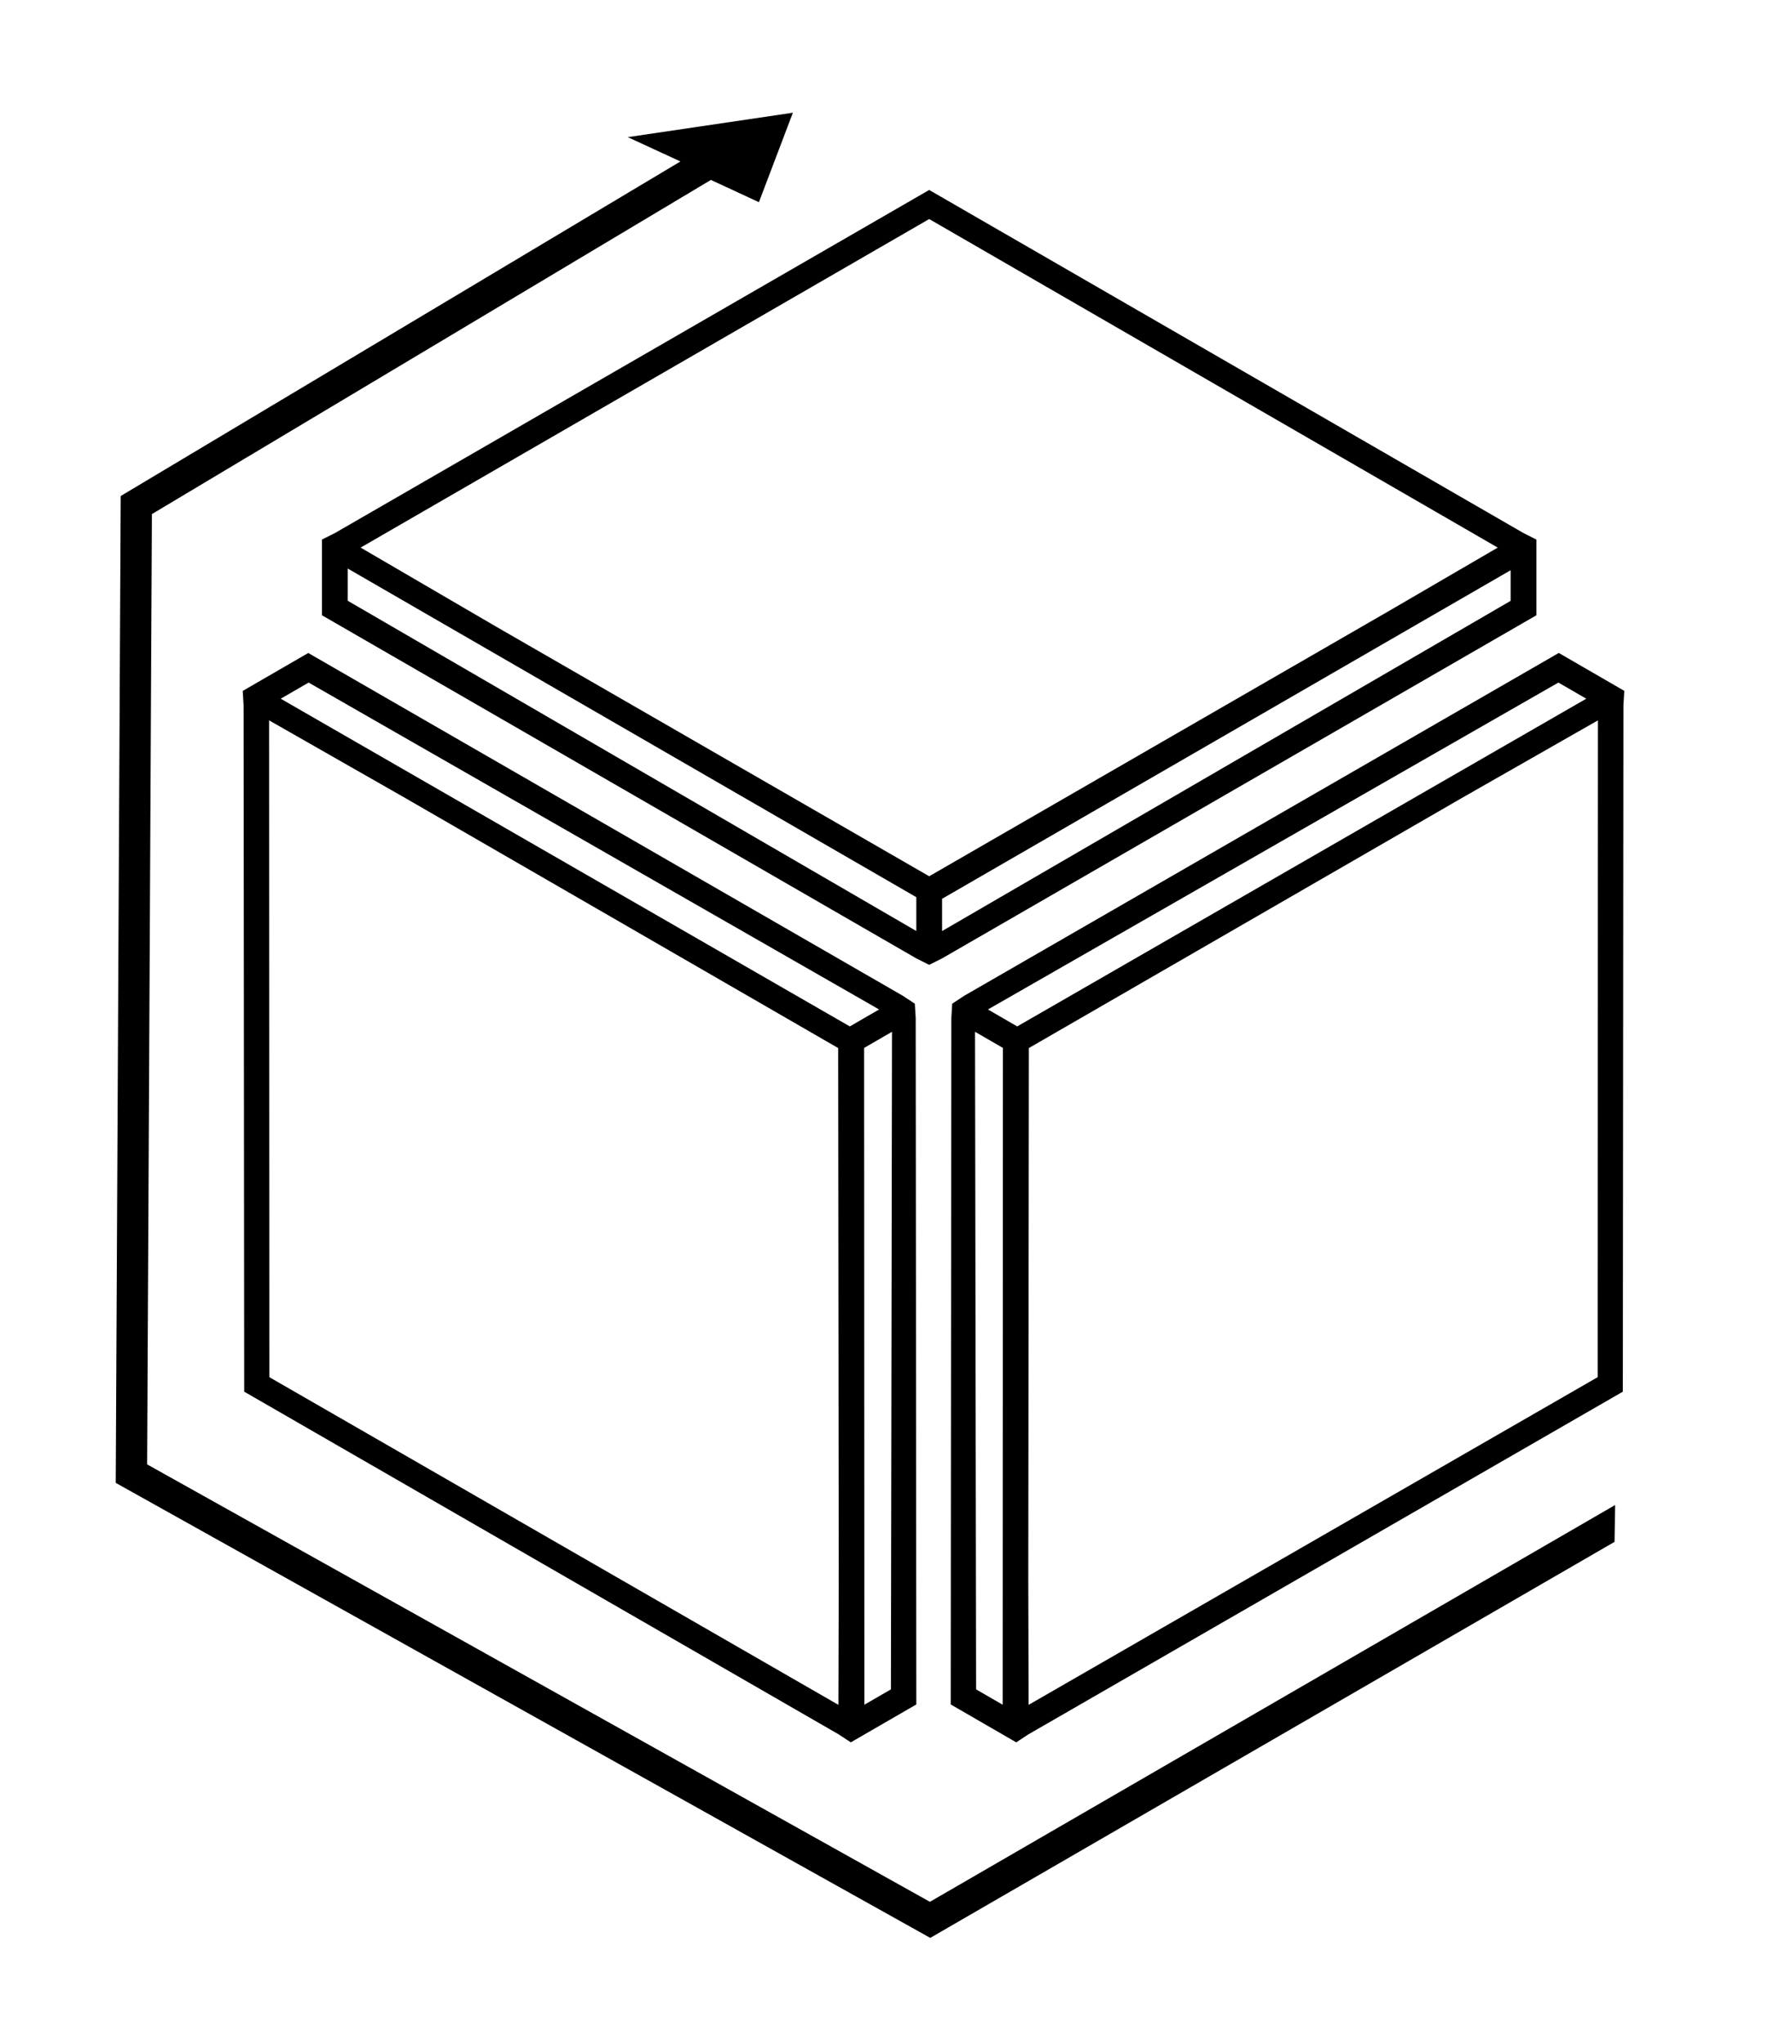
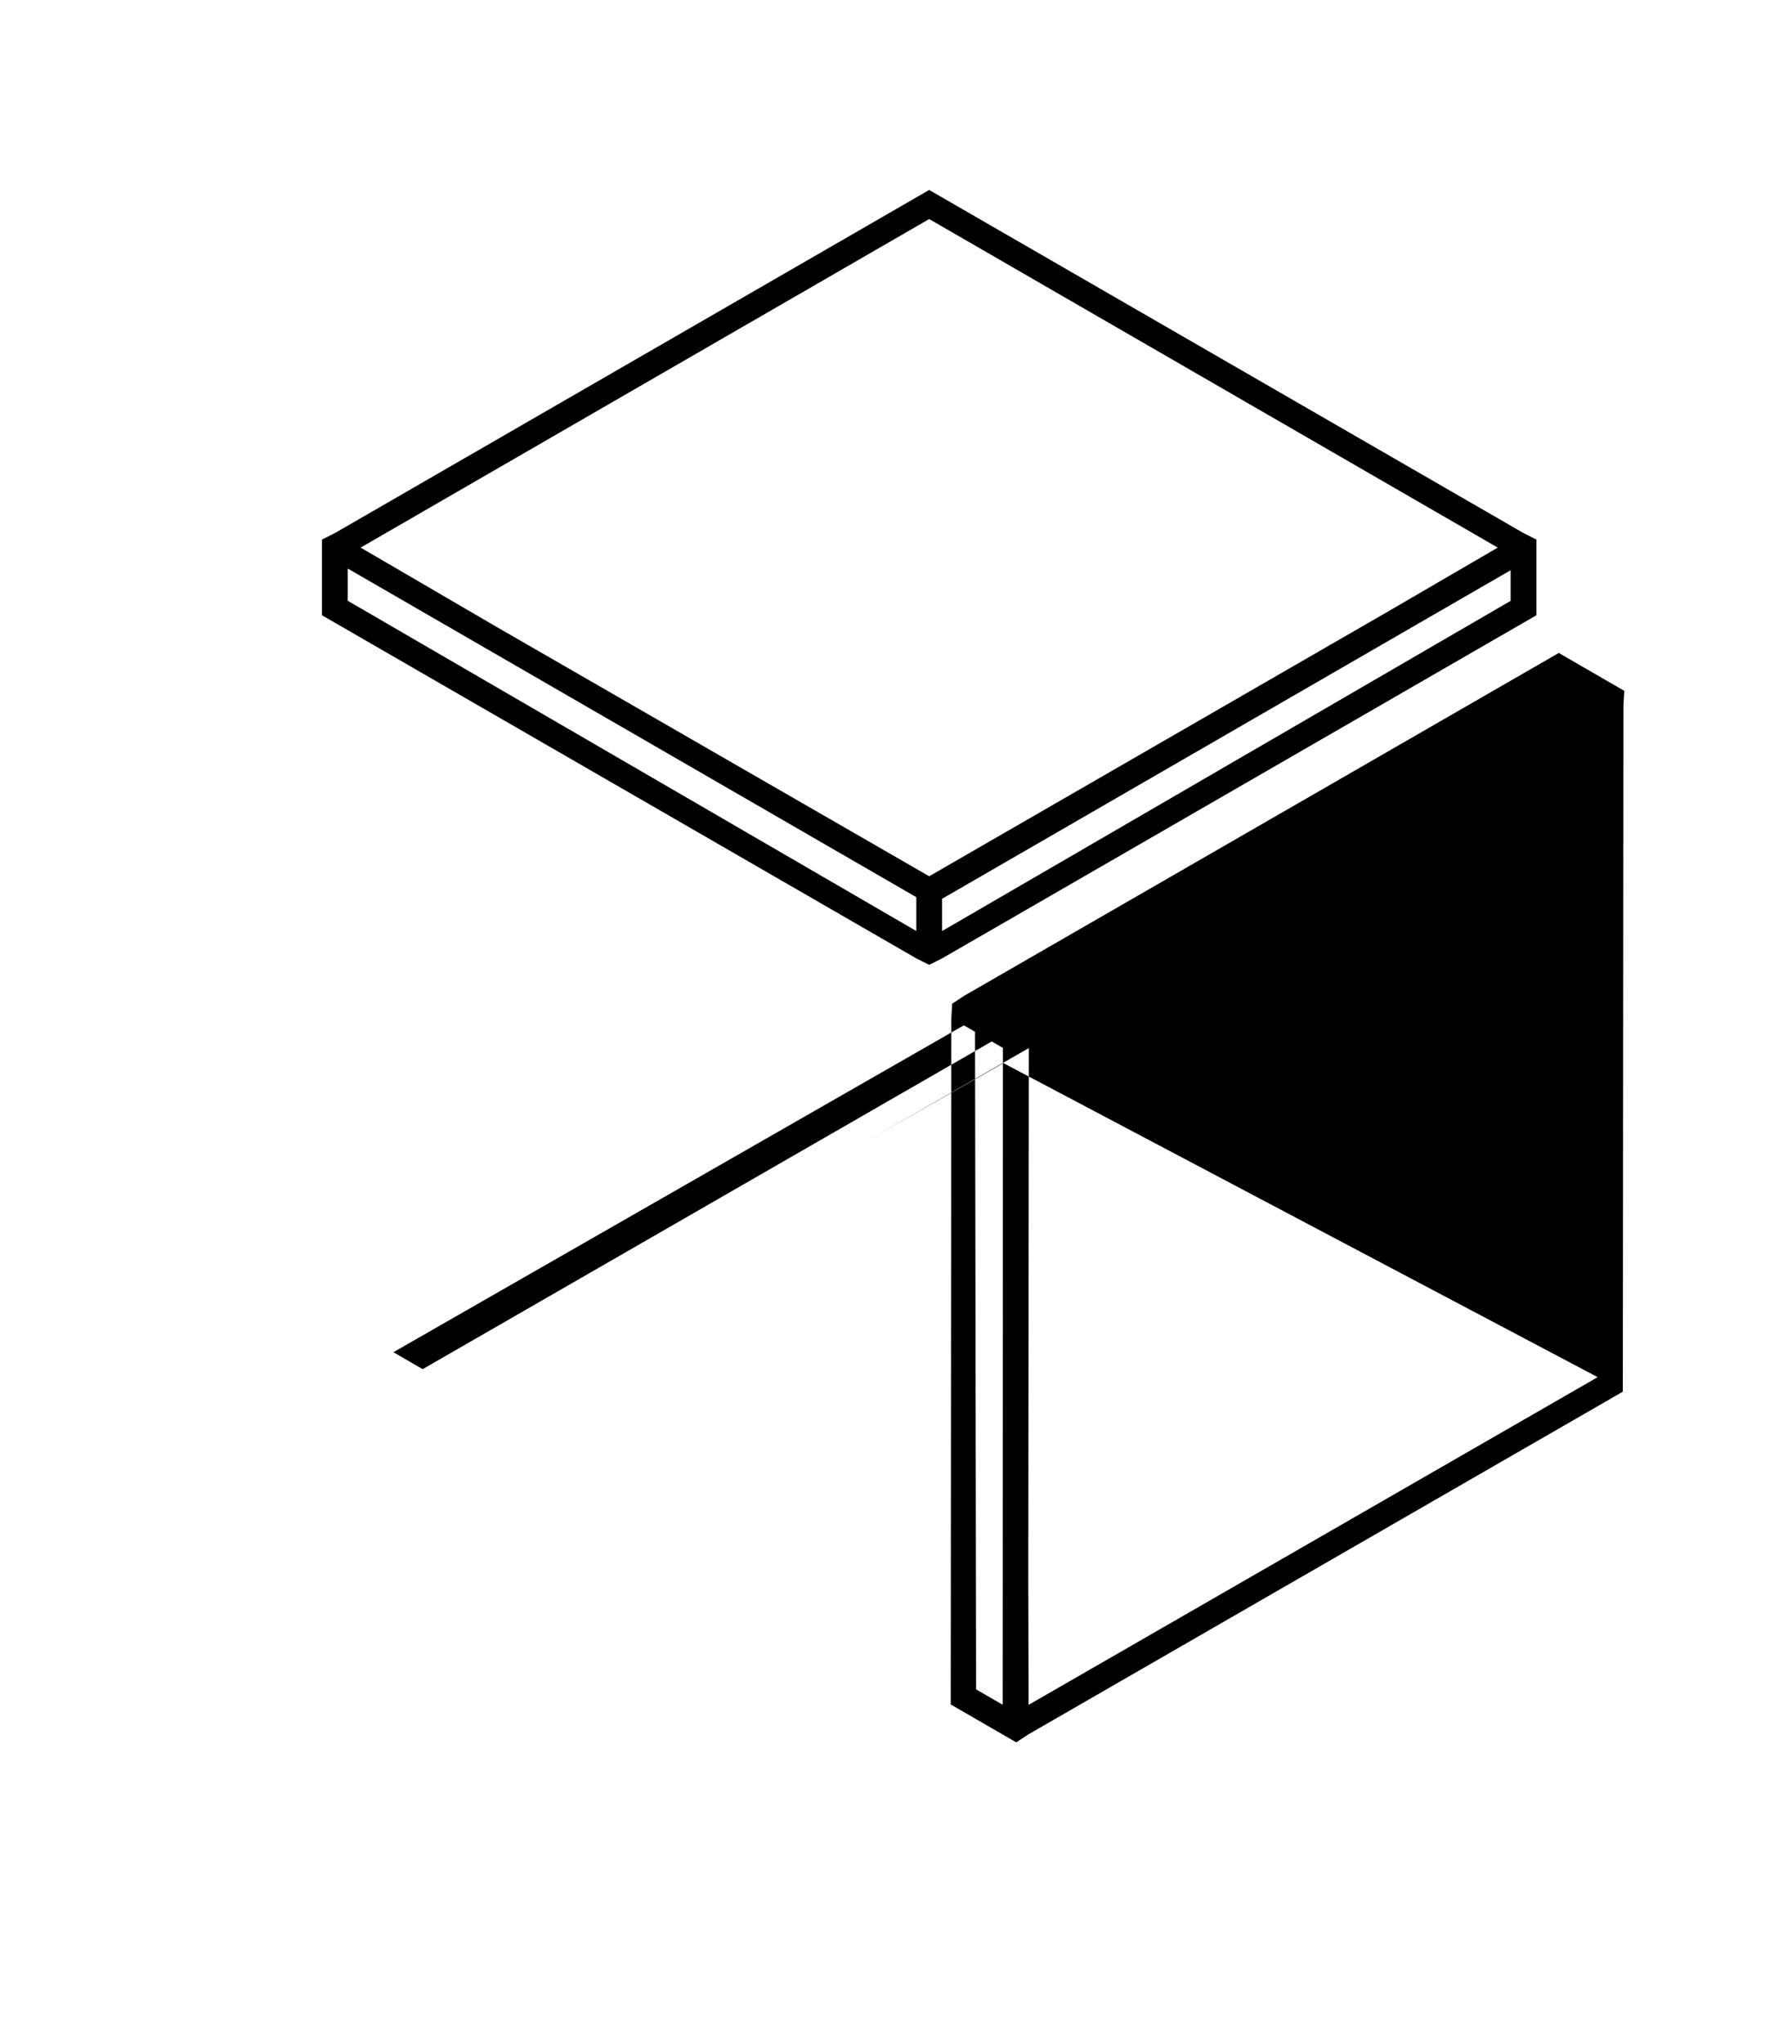
<svg xmlns="http://www.w3.org/2000/svg" id="Layer_1" data-name="Layer 1" viewBox="0 0 108.013 123.176">
  <title>versatile-icon</title>
-   <polygon points="97.316 92.918 97.353 90.697 56.05 114.61 55.504 114.305 8.869 88.249 9.156 30.981 42.849 10.843 45.744 12.184 47.791 6.793 37.838 8.265 41.013 9.73 7.275 29.892 6.976 89.363 56.071 116.784 97.316 92.918" />
  <g id="Desktop">
    <g id="Yes:-Desktop---Product">
      <g id="Group-4">
        <path id="Fill-1" d="M56.007,11.448,20.184,32.126l-.777.389v4.563L55.231,57.756l.776.389.777-.389L92.607,37.078V32.516l-.776-.39ZM29.892,37.757,21.737,33l34.27-19.8L90.277,33l-6.5,3.786L56.007,52.806Zm-8.931-1.552V34.262l34.27,19.805v2.039ZM56.784,54.164l34.27-19.8v1.845l-34.27,19.9Z" style="fill-rule:evenodd" />
      </g>
    </g>
  </g>
  <g id="Desktop-2" data-name="Desktop">
    <g id="Yes:-Desktop---Product-2" data-name="Yes:-Desktop---Product">
      <g id="Group-4-2" data-name="Group-4">
-         <path id="Fill-1-2" data-name="Fill-1" d="M97.816,83.867,97.853,42.5l.052-.866-3.949-2.285L58.119,60.008l-.725.478-.052.867-.037,41.363L61.254,105l.726-.478Zm-9.7-35.779,8.2-4.677L96.3,82.992,62,102.74l-.02-7.527.035-32.054Zm5.816-6.954,1.681.972-34.3,19.749-1.765-1.021ZM60.451,63.151l-.016,39.581-1.6-.924L58.77,62.179Z" style="fill-rule:evenodd" />
+         <path id="Fill-1-2" data-name="Fill-1" d="M97.816,83.867,97.853,42.5l.052-.866-3.949-2.285L58.119,60.008l-.725.478-.052.867-.037,41.363L61.254,105l.726-.478m-9.7-35.779,8.2-4.677L96.3,82.992,62,102.74l-.02-7.527.035-32.054Zm5.816-6.954,1.681.972-34.3,19.749-1.765-1.021ZM60.451,63.151l-.016,39.581-1.6-.924L58.77,62.179Z" style="fill-rule:evenodd" />
      </g>
    </g>
  </g>
  <g id="Desktop-3" data-name="Desktop">
    <g id="Yes:-Desktop---Product-3" data-name="Yes:-Desktop---Product">
      <g id="Group-4-3" data-name="Group-4">
-         <path id="Fill-1-3" data-name="Fill-1" d="M50.556,104.522l.726.478,3.949-2.284-.037-41.363-.053-.867-.725-.478L18.58,39.352l-3.95,2.285.053.866.037,41.364ZM50.52,63.159l.035,32.054-.02,7.527-34.3-19.748-.015-39.581,8.2,4.677Zm2.468-2.325-1.765,1.021L16.92,42.106l1.682-.972Zm.777,1.345L53.7,101.808l-1.6.924-.016-39.581Z" style="fill-rule:evenodd" />
-       </g>
+         </g>
    </g>
  </g>
</svg>